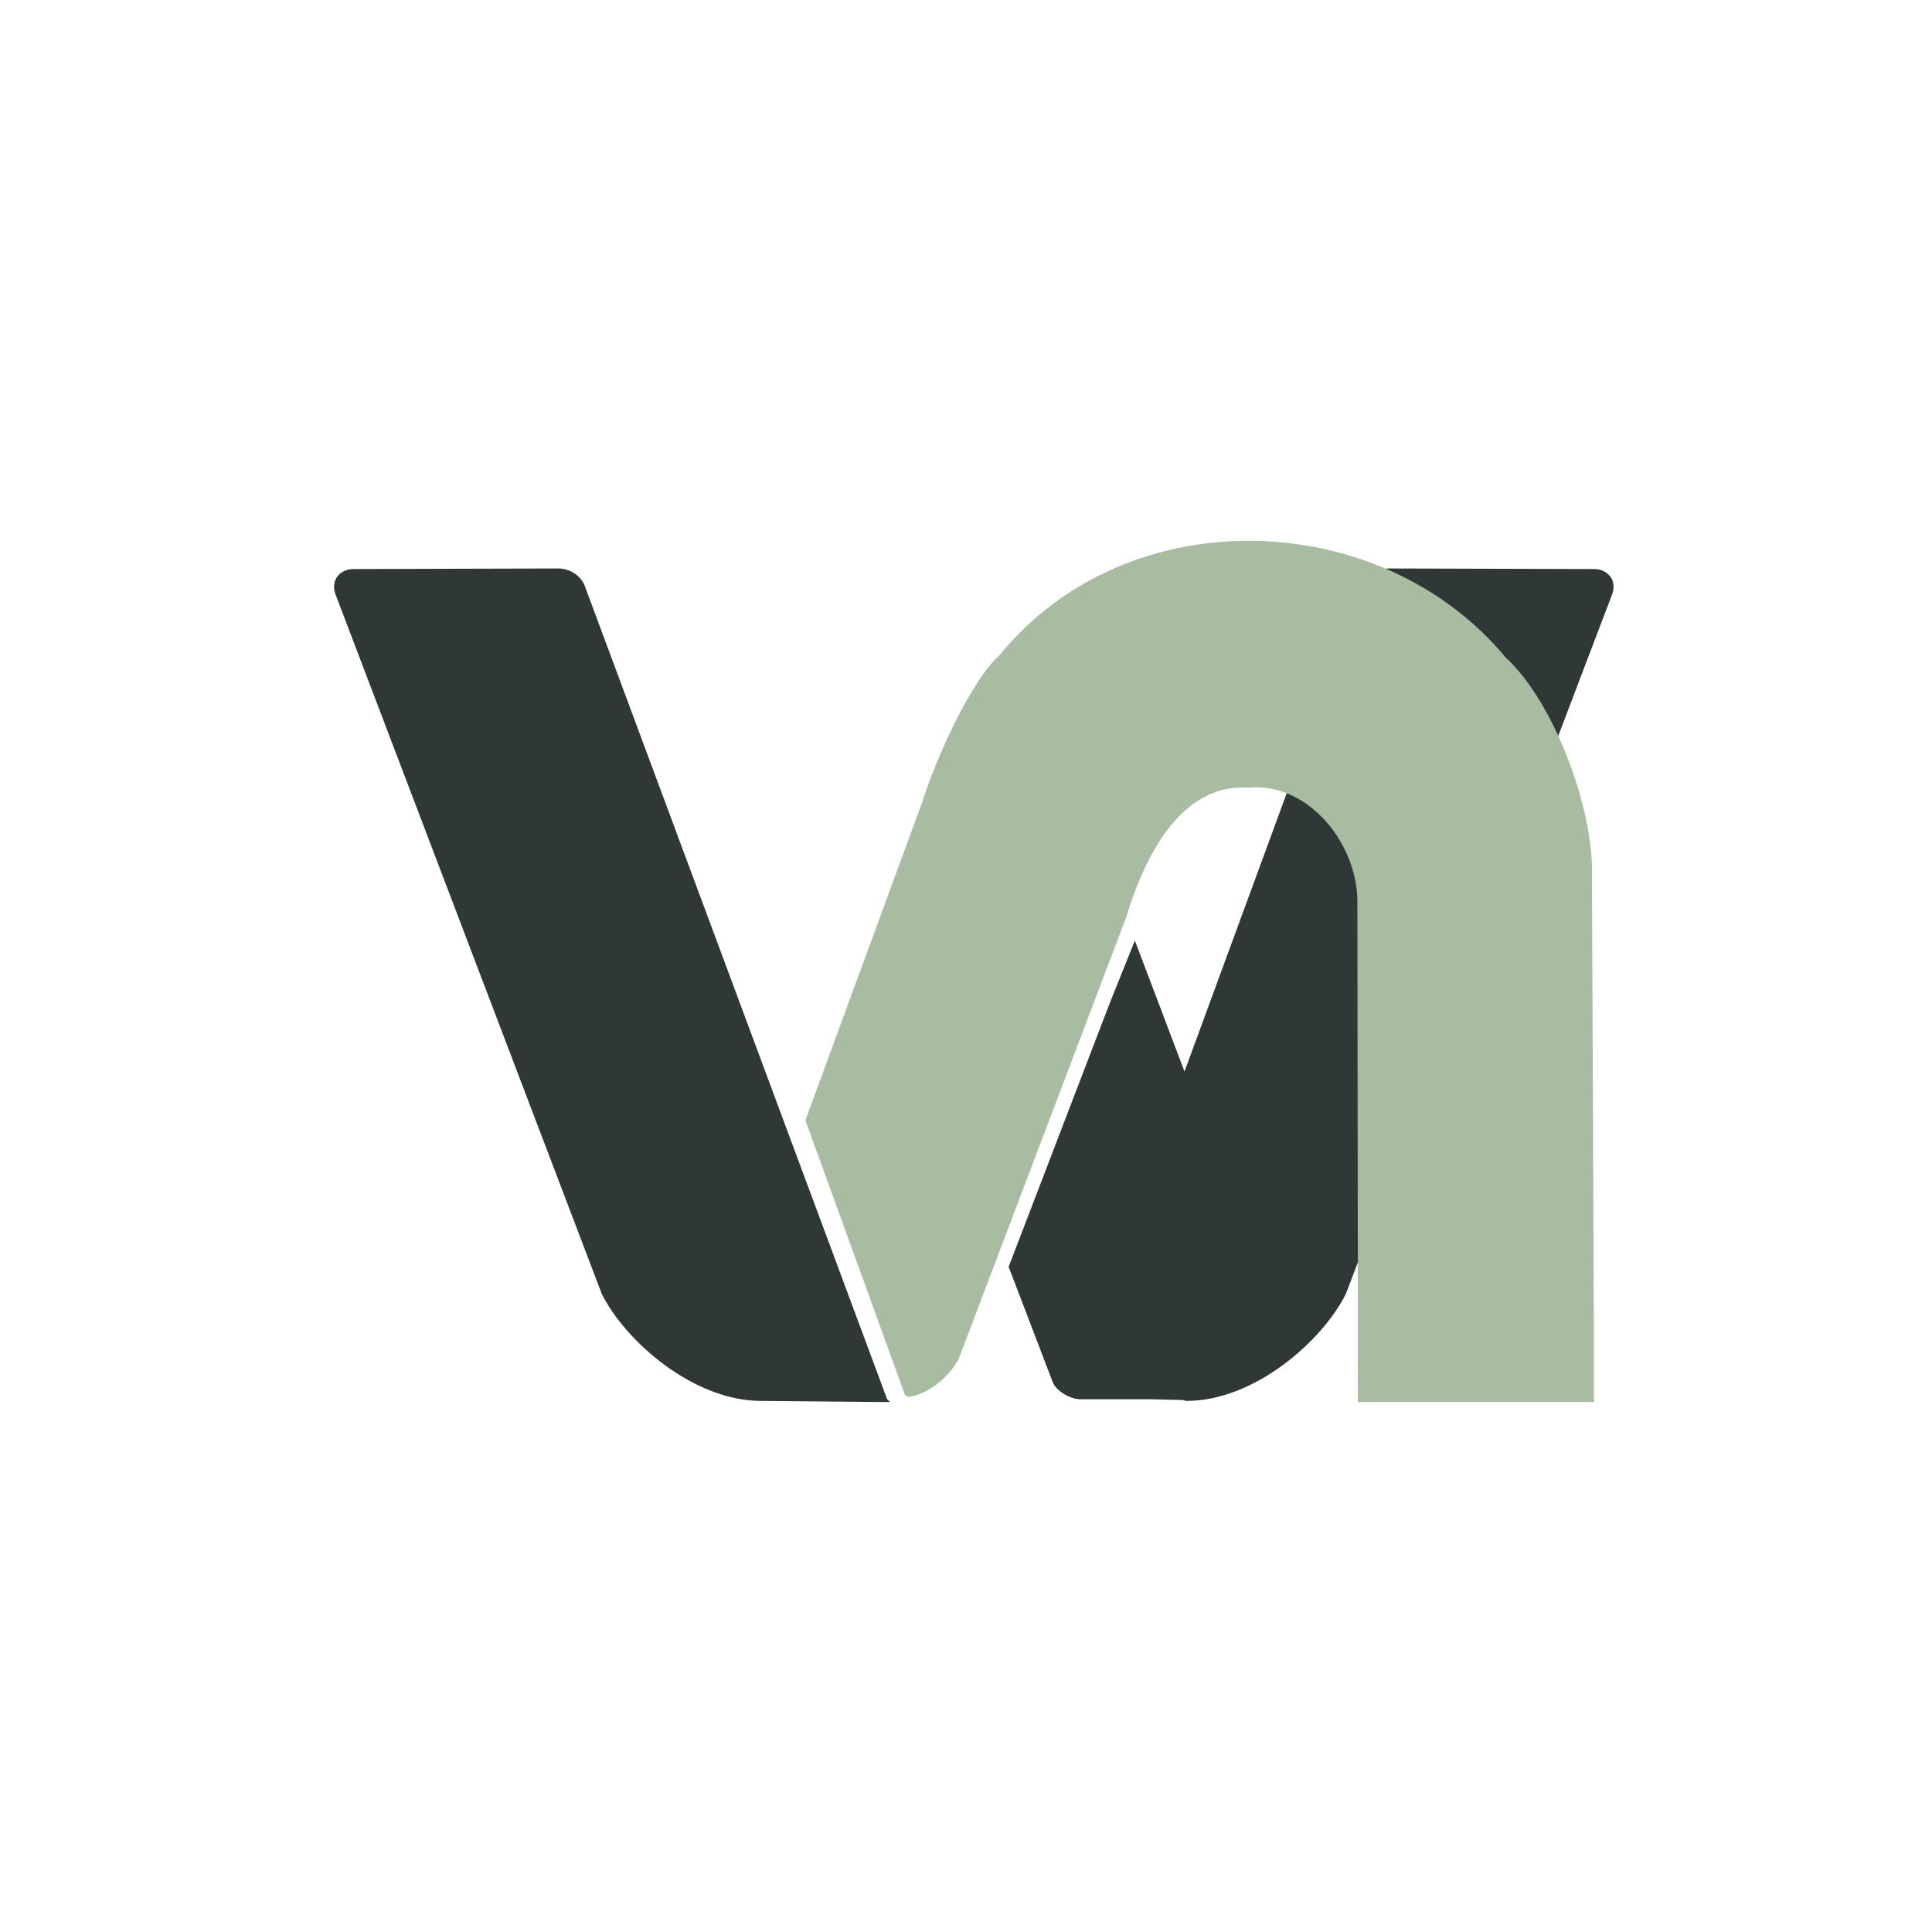
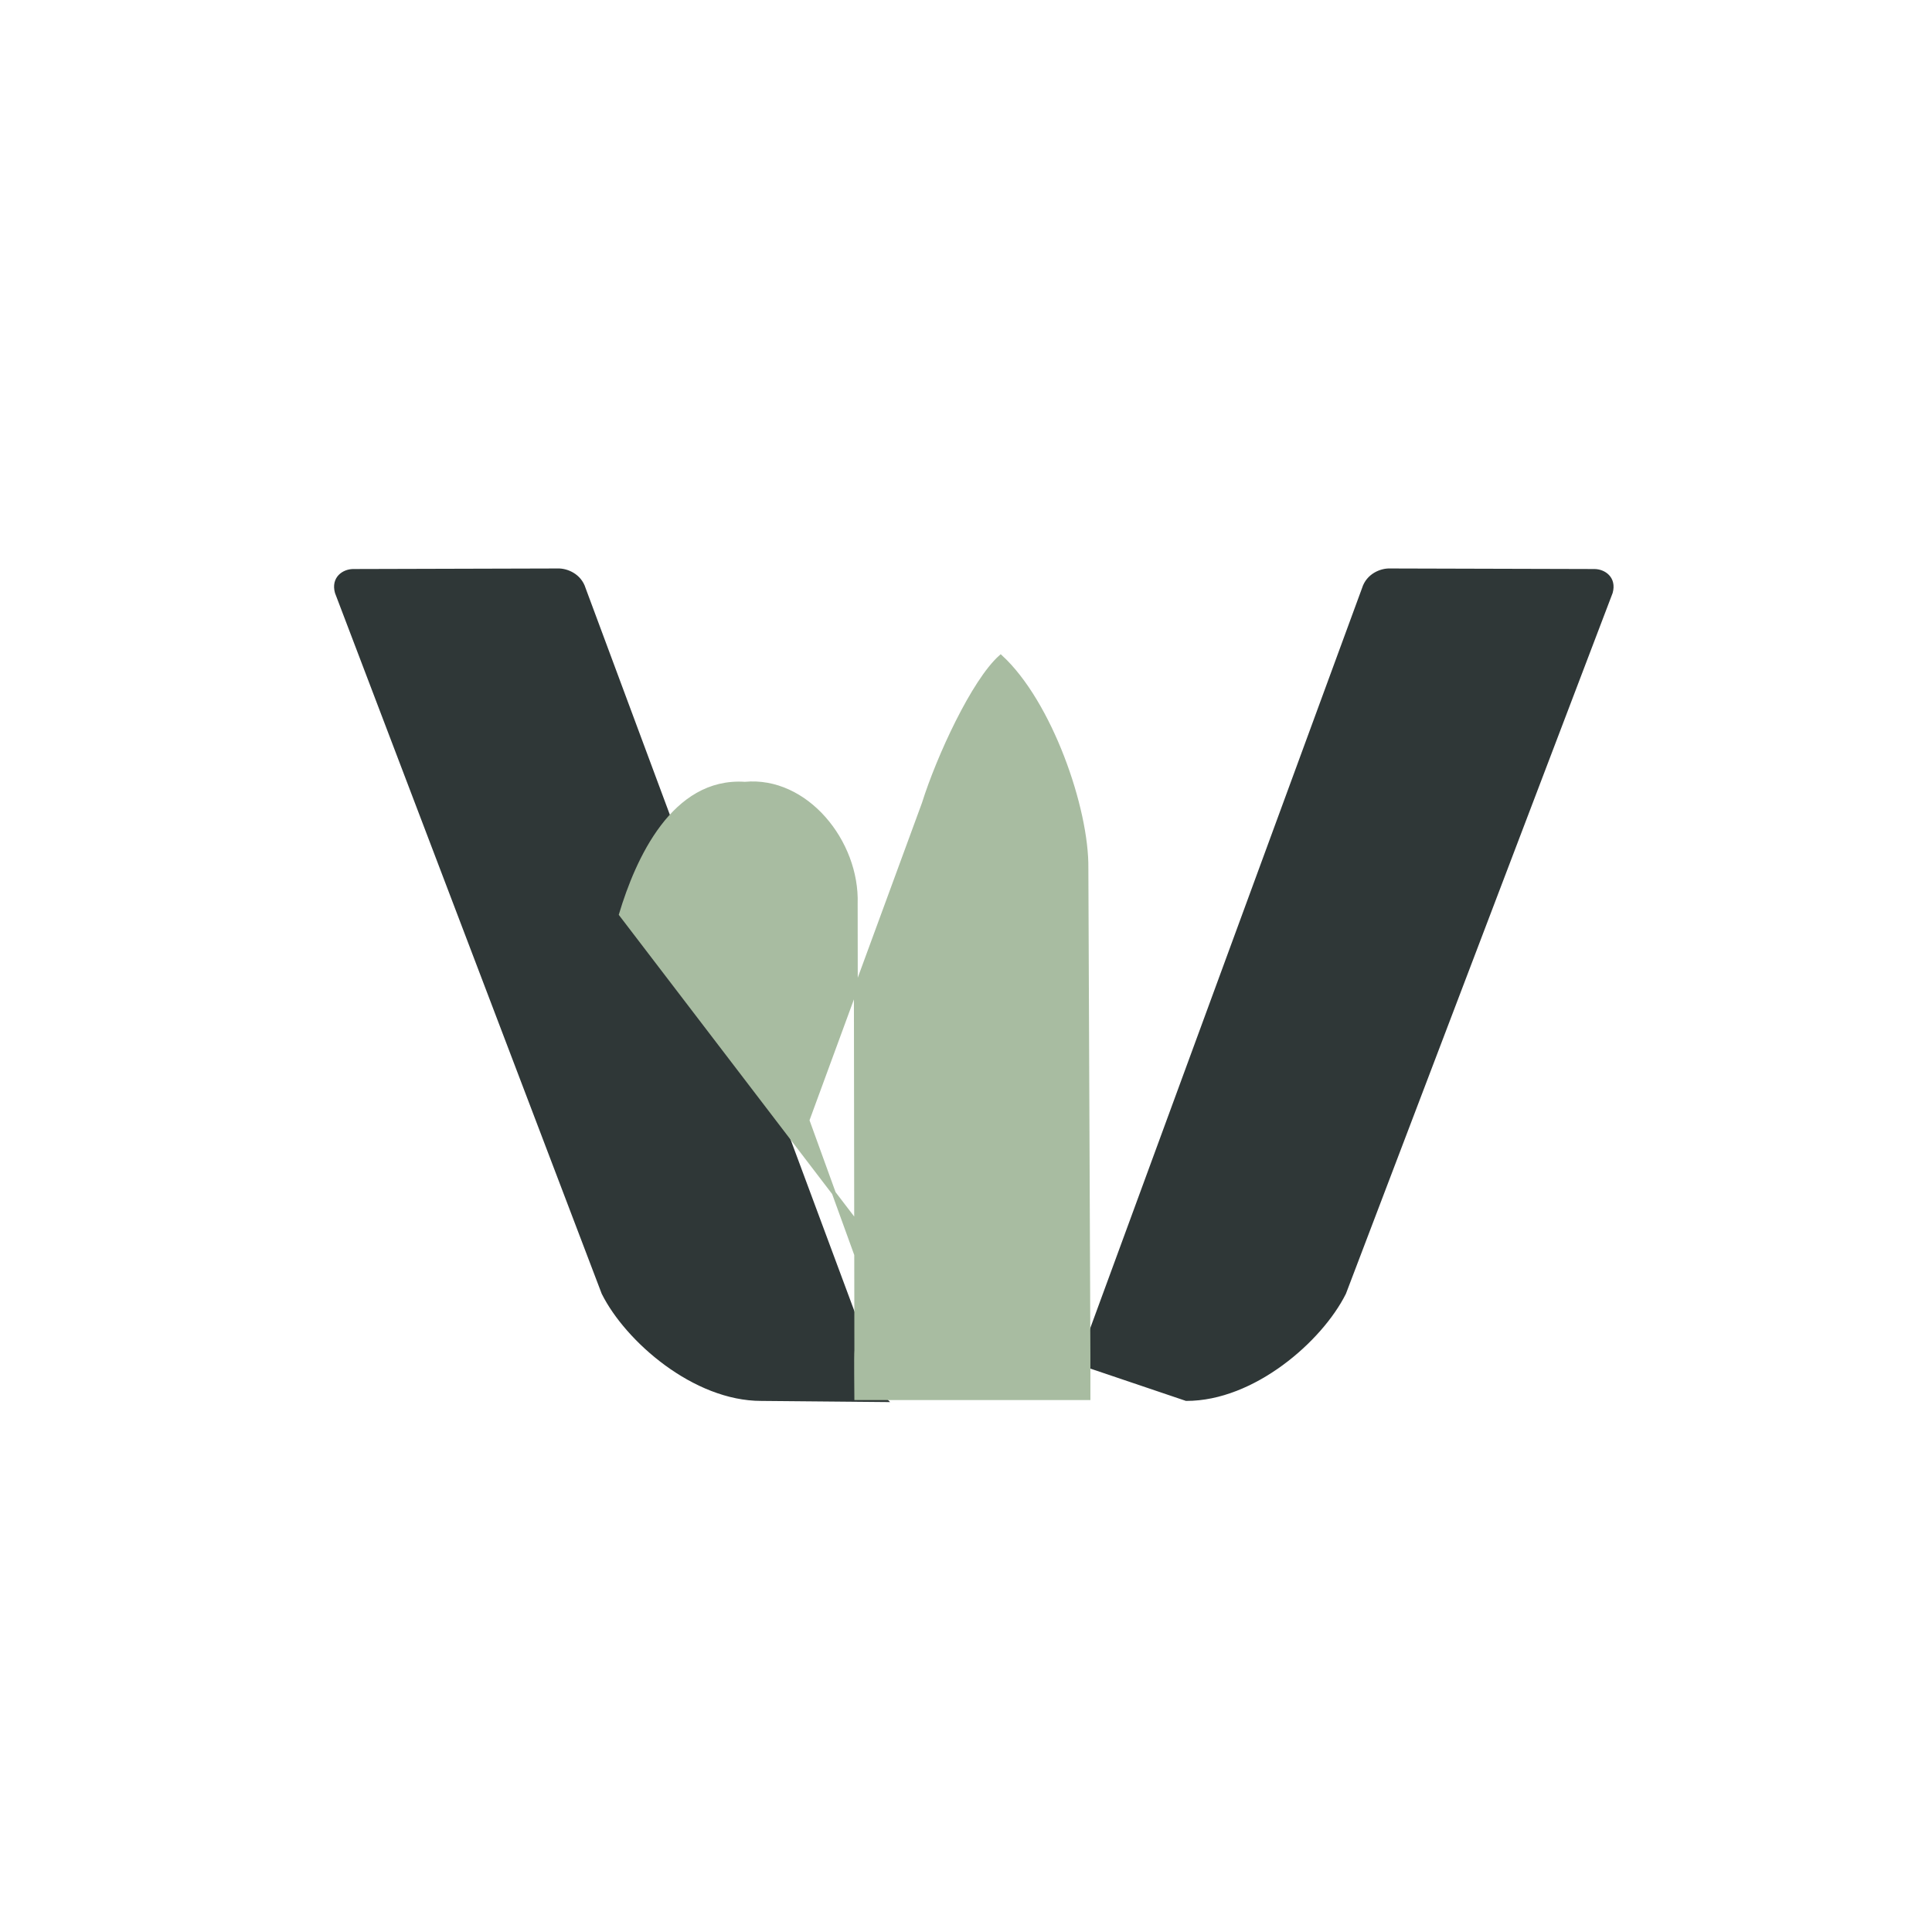
<svg xmlns="http://www.w3.org/2000/svg" id="eIH9FgWAoSr1" viewBox="0 0 960 960" shape-rendering="geometricPrecision" text-rendering="geometricPrecision" project-id="08d9c0fef8db4474bc60f9f028e69a2c" export-id="342683b9c8c74d7aba2aa06e4c968d46" cached="false">
  <path d="" fill="none" stroke="#3f5787" stroke-width="1.92" />
  <path d="M440.144,695.705l-61.644-.558c-33.266.052-66.761-29.293-78.434-52.648L167.558,294.362c-1.941-7.03,3.397-10.573,8.024-10.653l101.821-.277c4.142-.132,10.788,2.337,12.866,9.131l149.874,403.141Z" transform="translate(-.191 0)" fill="#2f3737" stroke="#2f3737" stroke-width="1.92" />
  <path d="M431.537,677.215L378.5,695.146c-33.266.052-66.761-29.293-78.434-52.648L167.558,294.362c-1.941-7.03,3.397-10.573,8.024-10.653l101.821-.277c4.142-.132,10.788,2.337,12.866,9.131L431.537,677.215Z" transform="matrix(-1 0 0 1 967.958 0)" fill="#2f3737" stroke="#2f3737" stroke-width="1.92" />
-   <path d="M450.702,693.157L401.225,556.65l57.805-157.4c7.319-23.304,24.692-60.88,38.206-72.894c63.36-77.888,188.372-73.55,250.223.995c24.581,22.564,42.99,75.443,42.608,105.159l1.013,242.282c0,3.73,0,20.912,0,20.912h-115.36c0-1.974-.241-20.75,0-23.856l-.29-221.803c.989-30.886-24.748-62.492-55.081-59.609-35.463-2.345-53.426,37.667-61.612,64.932L475.997,673.516c-3.807,9.603-16.509,19.319-25.296,19.641Z" fill="#a8bca1" stroke="#a8bca1" stroke-width="1.92" />
-   <path style="mix-blend-mode:lighten" d="M563.907,467.817l52.957,139.673l3.485,67.302-5.716,15.064-25.175,6.294-18.789-.446h-34.248c-4.699-.116-11.461-4.039-13.252-8.288l-19.987-52.291-1.996-5.178l50.277-131.148q12.446-30.982,12.446-30.982Z" transform="translate(0-.446)" fill="#2f3737" stroke-width="1.92" />
+   <path d="M450.702,693.157L401.225,556.65l57.805-157.4c7.319-23.304,24.692-60.88,38.206-72.894c24.581,22.564,42.99,75.443,42.608,105.159l1.013,242.282c0,3.73,0,20.912,0,20.912h-115.36c0-1.974-.241-20.75,0-23.856l-.29-221.803c.989-30.886-24.748-62.492-55.081-59.609-35.463-2.345-53.426,37.667-61.612,64.932L475.997,673.516c-3.807,9.603-16.509,19.319-25.296,19.641Z" fill="#a8bca1" stroke="#a8bca1" stroke-width="1.92" />
</svg>